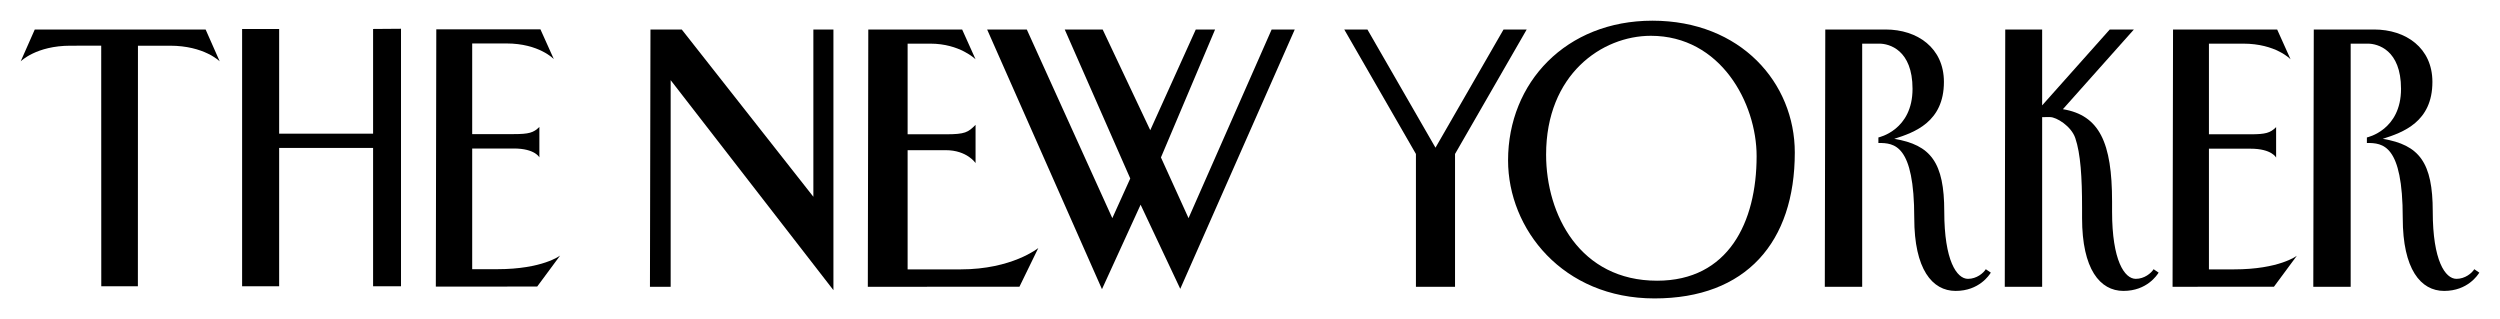
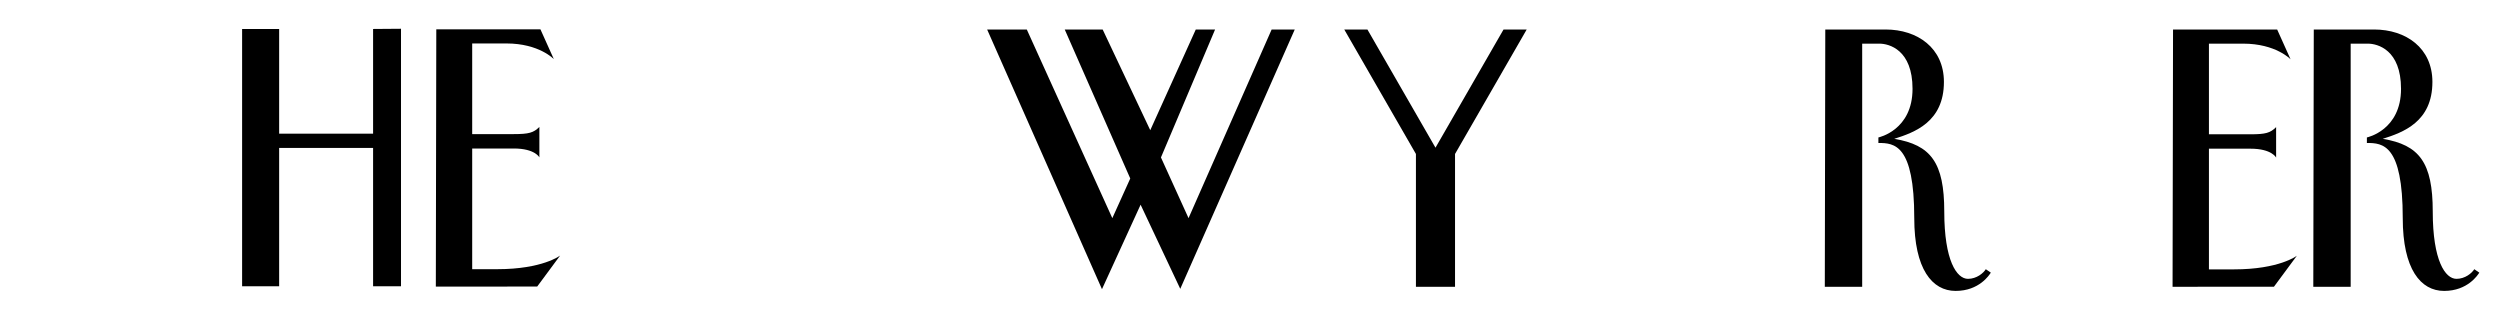
<svg xmlns="http://www.w3.org/2000/svg" xmlns:ns1="http://www.inkscape.org/namespaces/inkscape" xmlns:ns2="http://sodipodi.sourceforge.net/DTD/sodipodi-0.dtd" version="1.1" id="Layer_1" x="0px" y="0px" width="604.097" height="77.111" viewBox="0 0 604.097 77.111" xml:space="preserve" ns1:version="0.91 r13725" ns2:docname="NEW YORKER.svg">
  <defs id="defs33" />
  <ns2:namedview pagecolor="#ffffff" bordercolor="#666666" borderopacity="1" objecttolerance="10" gridtolerance="10" guidetolerance="10" ns1:pageopacity="0" ns1:pageshadow="2" ns1:window-width="1280" ns1:window-height="721" id="namedview31" showgrid="false" fit-margin-top="5" fit-margin-right="5" fit-margin-bottom="5" fit-margin-left="5" ns1:zoom="1.2131279" ns1:cx="428.43213" ns1:cy="35.014329" ns1:window-x="-4" ns1:window-y="-4" ns1:window-maximized="1" ns1:current-layer="Layer_1" />
  <g id="g4167" transform="translate(1.874,3.478)">
    <path id="polygon3" d="m 56.629,3.523 8.95,0 0,25.306 22.7,0 0,-25.306 6.745,-0.052 0,62.227 -6.745,0 0,-33.429 -22.7,0 0,33.429 -8.95,0 z" style="fill:#000000;fill-opacity:1" ns1:connector-curvature="0" />
-     <path id="polygon5" d="m 155.304,3.651 7.56,0 31.804,40.417 0,-40.417 4.847,0 0,62.984 -39.33,-50.744 0,49.926 -5.005,0.001 z" style="fill:#000000;fill-opacity:1" ns1:connector-curvature="0" />
-     <path id="path7" d="m 207.939,3.651 22.68,0 3.24,7.199 c 0,0 -3.801,-3.781 -10.92,-3.781 -5.04,0 -5.497,0 -5.497,0 l 0,21.902 c 0,0 4.537,0 9.217,0 4.683,0 5.378,-0.458 7.2,-2.279 l 0,9.238 c 0,0 -2.04,-3.12 -7.2,-3.12 -5.16,0 -9.217,0 -9.217,0 l 0,28.802 c 0,0 10.297,0 12.817,0 12.42,0 18.76,-5.161 18.76,-5.161 l -4.559,9.36 -36.635,0.007 0.114,-62.167 z" style="fill:#000000;fill-opacity:1" ns1:connector-curvature="0" />
    <path id="path9" d="m 523.215,3.651 25.162,0 3.239,7.199 c 0,0 -3.555,-3.782 -11.447,-3.782 -5.038,0 -8.279,0 -8.279,0 l 0,21.903 c 0,0 5.366,0 10.046,0 3.654,0 4.784,-0.329 6.188,-1.731 l 0,7.365 c 0,0 -1.028,-2.155 -6.188,-2.155 -5.161,0 -10.046,0 -10.046,0 l 0,29.162 c 0,0 3.554,0 6.072,0 10.945,0 15.177,-3.295 15.177,-3.295 l -5.544,7.494 -24.493,0.007 0.113,-62.167 z" style="fill:#000000;fill-opacity:1" ns1:connector-curvature="0" />
    <path id="path11" d="m 103.552,3.606 25.162,0 3.239,7.199 c 0,0 -3.555,-3.782 -11.447,-3.782 -5.038,0 -8.279,0 -8.279,0 l 0,21.903 c 0,0 5.366,0 10.046,0 3.654,0 4.784,-0.329 6.188,-1.731 l 0,7.365 c 0,0 -1.028,-2.155 -6.188,-2.155 -5.161,0 -10.046,0 -10.046,0 l 0,29.162 c 0,0 3.554,0 6.072,0 10.945,0 15.177,-3.295 15.177,-3.295 l -5.544,7.494 -24.493,0.007 0.113,-62.167 z" style="fill:#000000;fill-opacity:1" ns1:connector-curvature="0" />
    <g style="fill:#000000;fill-opacity:1" id="g13">
      <g style="fill:#000000;fill-opacity:1" id="g15">
-         <path id="path17" d="m 47.811,3.651 -16.35,0 -24.933,0 -3.402,7.697 c 0,0 3.732,-3.782 12.019,-3.782 5.525,0 5.63,0 7.439,-0.004 l 0.016,58.126 8.844,0.008 0.016,-58.13 c 0,0 2.444,0 7.735,0 8.287,0 12.02,3.782 12.02,3.782 L 47.811,3.651 Z" style="fill:#000000;fill-opacity:1" ns1:connector-curvature="0" />
-       </g>
+         </g>
    </g>
    <path id="polygon19" d="m 236.656,3.651 9.584,0 20.666,45.584 4.334,-9.584 -15.834,-36 9.167,0 11.5,24.334 11,-24.334 4.667,0 -13.084,30.917 6.667,14.667 20.083,-45.584 5.583,0 -27.666,62.667 -9.583,-20.333 -9.334,20.416 z" style="fill:#000000;fill-opacity:1" ns1:connector-curvature="0" />
-     <path id="path21" d="m 397.411,1.522 c 21.403,0 34.408,15.087 34.408,31.855 0,21.646 -11.747,35.256 -33.904,35.256 -22.16,0 -35.381,-16.746 -35.381,-33.367 0,-18.76 13.977,-33.744 34.877,-33.744 z m -25.685,32.359 c 0,14.553 8.194,30.471 26.818,30.471 17.207,0 24.05,-14.105 24.05,-30.094 0,-12.824 -8.688,-29.084 -25.562,-29.084 -11.822,0 -25.306,9.328 -25.306,28.707 z" style="fill:#000000;fill-opacity:1" ns1:connector-curvature="0" />
    <path id="path23" d="m 439.186,3.651 c 0,0 8.833,0 14.583,0 7.672,0 14.083,4.448 14.083,12.667 0,9.69 -7.137,12.206 -12,13.75 8.838,1.474 12.084,5.708 12.084,17.583 0,11.851 3.013,16.25 5.729,16.25 2.092,0 3.725,-1.379 4.308,-2.33 l 1.213,0.83 c -0.356,0.557 -2.809,4.417 -8.5,4.417 -5.667,0 -10,-5.249 -10,-17.583 0,-17.833 -4.821,-18.167 -8.667,-18.167 l 0,-1.333 c 0.116,-0.027 8.25,-1.768 8.25,-11.75 0,-9.438 -5.667,-10.917 -8,-10.917 -0.667,0 -4.167,0 -4.167,0 l 0,58.75 -9.032,0 0.116,-62.167 z" style="fill:#000000;fill-opacity:1" ns1:connector-curvature="0" />
    <path id="path25" d="m 557.223,3.651 c 0,0 8.834,0 14.584,0 7.673,0 14.083,4.448 14.083,12.667 0,9.69 -7.138,12.206 -12,13.75 8.838,1.474 12.083,5.708 12.083,17.583 0,11.851 3.014,16.25 5.731,16.25 2.092,0 3.724,-1.379 4.307,-2.33 l 1.212,0.83 c -0.354,0.557 -2.808,4.417 -8.5,4.417 -5.666,0 -10,-5.249 -10,-17.583 0,-17.833 -4.82,-18.167 -8.666,-18.167 l 0,-1.333 c 0.116,-0.027 8.25,-1.768 8.25,-11.75 0,-9.438 -5.667,-10.917 -8,-10.917 -0.667,0 -4.167,0 -4.167,0 l 0,58.75 -9.032,0 0.115,-62.167 z" style="fill:#000000;fill-opacity:1" ns1:connector-curvature="0" />
-     <path id="path27" d="m 508.485,47.651 c 0,11.85 3.013,16.25 5.729,16.25 2.091,0 3.724,-1.381 4.305,-2.33 l 1.216,0.83 c -0.358,0.556 -2.812,4.416 -8.5,4.416 -5.668,0 -10,-5.249 -10,-17.583 l 0,-2.499 c 0,-7.352 -0.359,-13.086 -1.635,-16.842 -0.986,-2.905 -4.561,-5.075 -6.095,-5.075 l -1.917,10e-4 0,40.999 -9.032,0 0.116,-62.167 8.916,0 0,18.334 16.334,-18.334 5.833,0 -17.155,19.256 c 8.838,1.473 11.885,8.062 11.885,22.328 l 0,2.416 z" style="fill:#000000;fill-opacity:1" ns1:connector-curvature="0" />
    <path id="polygon29" d="m 349.718,65.818 0,-32.093 17.319,-30.074 -5.598,0 -16.445,28.558 -16.446,-28.558 -5.597,0 17.319,30.074 0,32.093 z" style="fill:#000000;fill-opacity:1" ns1:connector-curvature="0" />
  </g>
</svg>